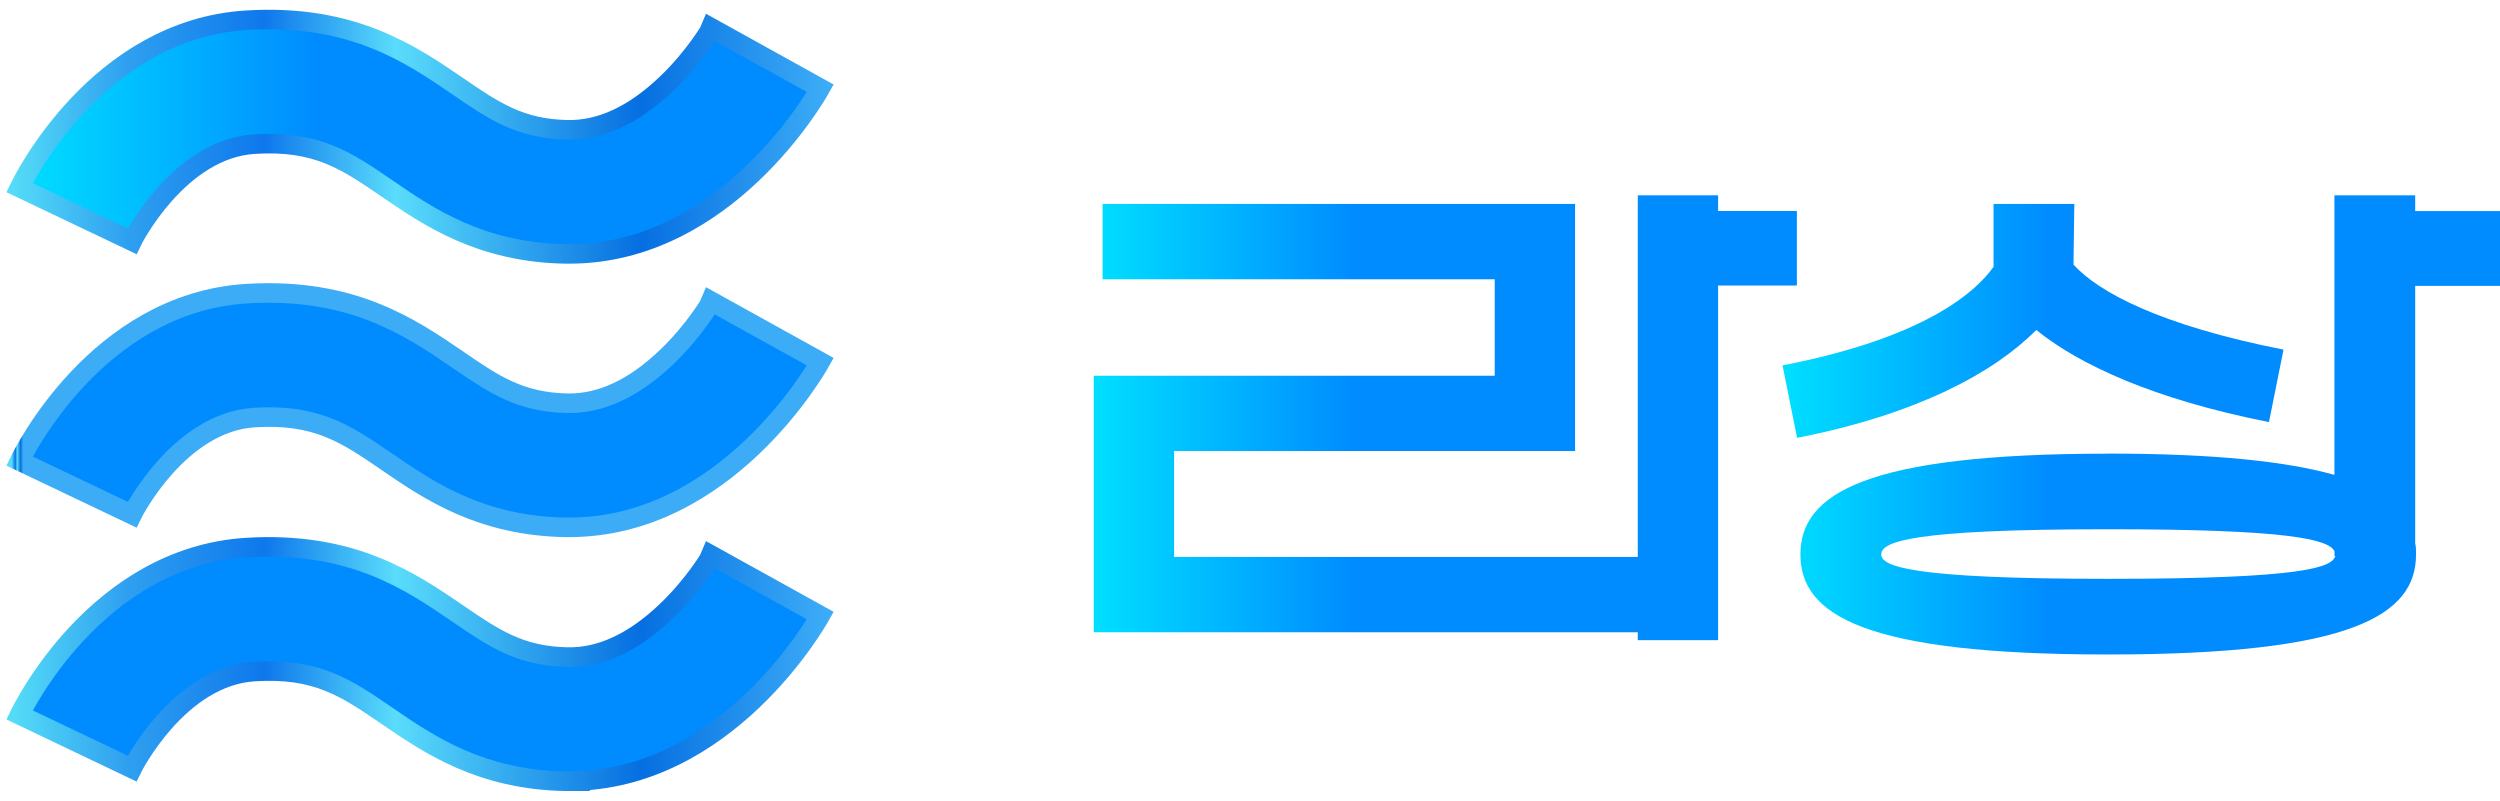
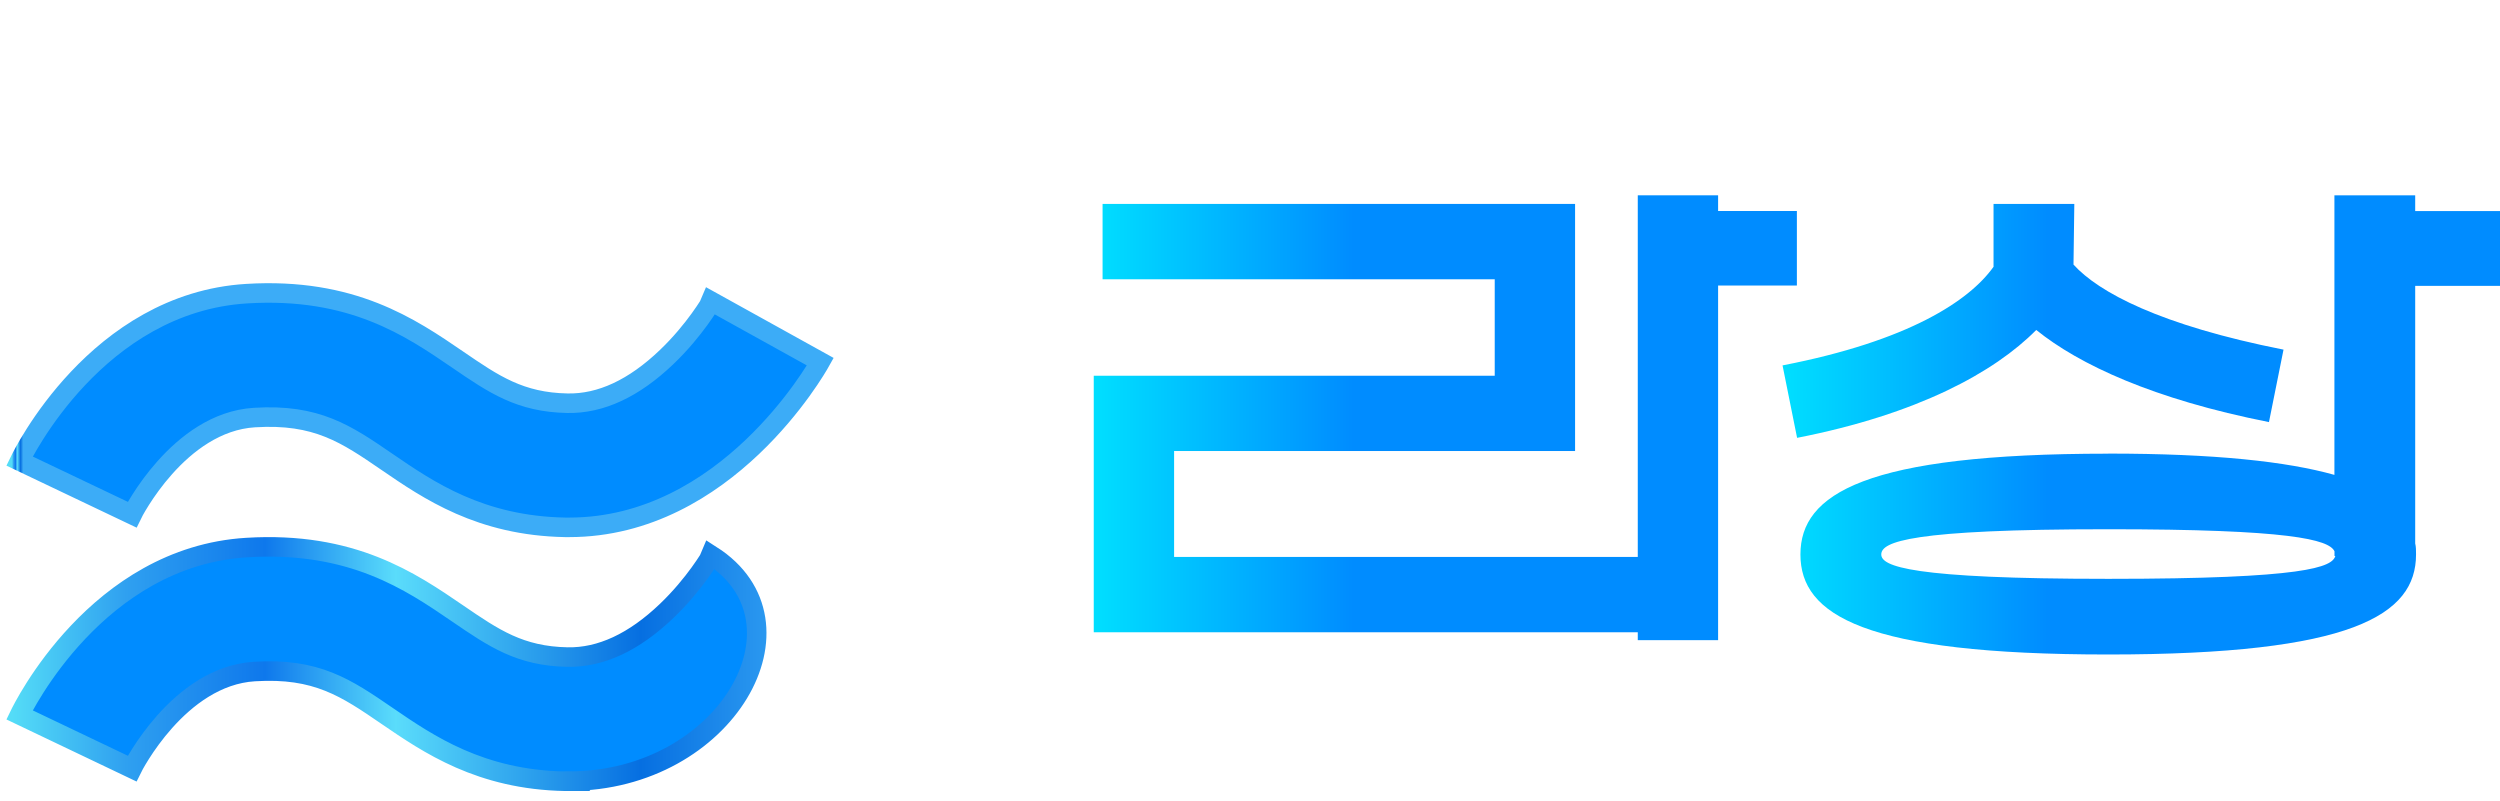
<svg xmlns="http://www.w3.org/2000/svg" width="128" height="41" viewBox="0 0 128 41" fill="none">
-   <path d="M29.155 13C29.081 13 29.012 13 28.938 13C24.595 12.92 21.946 11.109 19.818 9.651C17.724 8.216 16.213 7.18 13.027 7.379C9.136 7.618 6.784 12.305 6.762 12.351L1 9.606C1.16 9.276 4.959 1.502 12.632 1.035C18.016 0.705 21.019 2.761 23.434 4.412C25.288 5.682 26.632 6.599 29.052 6.645C30.757 6.679 32.462 5.882 34.133 4.281C35.581 2.897 36.416 1.445 36.422 1.428L42 4.52C41.806 4.868 37.182 12.994 29.15 13H29.155Z" fill="url(#paint0_linear_293_151)" stroke="url(#paint1_linear_293_151)" stroke-miterlimit="10" />
  <path d="M29.155 27C29.081 27 29.012 27 28.938 27C24.595 26.92 21.946 25.109 19.818 23.651C17.724 22.216 16.213 21.18 13.027 21.379C9.136 21.618 6.784 26.305 6.762 26.351L1 23.606C1.16 23.276 4.959 15.502 12.632 15.035C18.016 14.705 21.019 16.761 23.434 18.412C25.288 19.682 26.632 20.599 29.052 20.645C30.757 20.679 32.462 19.881 34.133 18.281C35.581 16.898 36.416 15.445 36.422 15.428L42 18.52C41.806 18.868 37.182 26.994 29.15 27H29.155Z" fill="url(#paint2_linear_293_151)" stroke="url(#paint3_linear_293_151)" stroke-miterlimit="10" />
-   <path d="M29.155 40C29.081 40 29.012 40 28.938 40C24.595 39.92 21.946 38.11 19.818 36.653C17.724 35.219 16.213 34.183 13.027 34.382C9.136 34.621 6.784 39.306 6.762 39.351L1 36.602C1.16 36.272 4.959 28.502 12.632 28.035C18.016 27.705 21.019 29.76 23.434 31.411C25.288 32.68 26.632 33.596 29.052 33.642C30.757 33.676 32.462 32.879 34.133 31.28C35.581 29.897 36.416 28.445 36.422 28.428L42 31.519C41.806 31.866 37.182 39.989 29.15 39.994L29.155 40Z" fill="url(#paint4_linear_293_151)" stroke="url(#paint5_linear_293_151)" stroke-miterlimit="10" />
+   <path d="M29.155 40C29.081 40 29.012 40 28.938 40C24.595 39.92 21.946 38.11 19.818 36.653C17.724 35.219 16.213 34.183 13.027 34.382C9.136 34.621 6.784 39.306 6.762 39.351L1 36.602C1.16 36.272 4.959 28.502 12.632 28.035C18.016 27.705 21.019 29.76 23.434 31.411C25.288 32.68 26.632 33.596 29.052 33.642C30.757 33.676 32.462 32.879 34.133 31.28C35.581 29.897 36.416 28.445 36.422 28.428C41.806 31.866 37.182 39.989 29.15 39.994L29.155 40Z" fill="url(#paint4_linear_293_151)" stroke="url(#paint5_linear_293_151)" stroke-miterlimit="10" />
  <path d="M102.069 13.669V10.443H106.205L106.163 13.547C107.444 14.96 110.59 16.652 116.916 17.901L116.171 21.611C110.256 20.442 106.45 18.666 104.256 16.894C102.105 19.071 98.174 21.21 92.011 22.418L91.266 18.708C97.72 17.458 100.823 15.402 102.062 13.669H102.069ZM107.941 23.224C113.402 23.224 117.083 23.629 119.522 24.314V10H123.658V10.806H128V14.638H123.658V27.824C123.701 27.986 123.701 28.187 123.701 28.388C123.701 31.492 120.435 33.51 107.941 33.51C95.448 33.51 92.182 31.492 92.182 28.388C92.182 25.284 95.49 23.228 107.941 23.228V23.224ZM119.526 28.225C119.235 27.62 117.207 27.097 107.945 27.097C97.809 27.097 96.321 27.741 96.321 28.388C96.321 28.994 97.812 29.637 107.945 29.637C118.077 29.637 119.405 29.032 119.568 28.468H119.526V28.225Z" fill="url(#paint6_linear_293_151)" />
  <path d="M83.854 32.372H56V19.238H76.53V14.299H56.452V10.441H80.644V23.092H60.114V28.515H83.854V10H87.967V10.803H92V14.619H87.967V32.776H83.854V32.372Z" fill="url(#paint7_linear_293_151)" />
  <defs>
    <linearGradient id="paint0_linear_293_151" x1="1" y1="7.003" x2="42" y2="7.003" gradientUnits="userSpaceOnUse">
      <stop stop-color="#00DFFF" />
      <stop offset="0.37" stop-color="#008CFF" />
      <stop offset="0.83" stop-color="#008CFF" />
    </linearGradient>
    <linearGradient id="paint1_linear_293_151" x1="0.617" y1="7.003" x2="42.389" y2="7.003" gradientUnits="userSpaceOnUse">
      <stop stop-color="#54DCF7" />
      <stop offset="0.14" stop-color="#2FA0F0" />
      <stop offset="0.31" stop-color="#0E78EC" />
      <stop offset="0.47" stop-color="#5ADCFB" />
      <stop offset="0.77" stop-color="#066FE1" />
      <stop offset="1" stop-color="#3CACF7" />
    </linearGradient>
    <linearGradient id="paint2_linear_293_151" x1="0.617" y1="21.003" x2="1.189" y2="21.003" gradientUnits="userSpaceOnUse">
      <stop stop-color="#00DFFF" />
      <stop offset="0.37" stop-color="#008CFF" />
      <stop offset="0.83" stop-color="#008CFF" />
    </linearGradient>
    <linearGradient id="paint3_linear_293_151" x1="0.617" y1="21.003" x2="1.189" y2="21.003" gradientUnits="userSpaceOnUse">
      <stop stop-color="#54DCF7" />
      <stop offset="0.14" stop-color="#2FA0F0" />
      <stop offset="0.31" stop-color="#0E78EC" />
      <stop offset="0.47" stop-color="#5ADCFB" />
      <stop offset="0.77" stop-color="#066FE1" />
      <stop offset="1" stop-color="#3CACF7" />
    </linearGradient>
    <linearGradient id="paint4_linear_293_151" x1="0.617" y1="34.001" x2="1.189" y2="34.001" gradientUnits="userSpaceOnUse">
      <stop stop-color="#00DFFF" />
      <stop offset="0.37" stop-color="#008CFF" />
      <stop offset="0.83" stop-color="#008CFF" />
    </linearGradient>
    <linearGradient id="paint5_linear_293_151" x1="0.617" y1="34.001" x2="42.389" y2="34.001" gradientUnits="userSpaceOnUse">
      <stop stop-color="#54DCF7" />
      <stop offset="0.14" stop-color="#2FA0F0" />
      <stop offset="0.31" stop-color="#0E78EC" />
      <stop offset="0.47" stop-color="#5ADCFB" />
      <stop offset="0.77" stop-color="#066FE1" />
      <stop offset="1" stop-color="#3CACF7" />
    </linearGradient>
    <linearGradient id="paint6_linear_293_151" x1="91.266" y1="21.753" x2="128" y2="21.753" gradientUnits="userSpaceOnUse">
      <stop stop-color="#00DFFF" />
      <stop offset="0.37" stop-color="#008CFF" />
    </linearGradient>
    <linearGradient id="paint7_linear_293_151" x1="56" y1="21.386" x2="92" y2="21.386" gradientUnits="userSpaceOnUse">
      <stop stop-color="#00DFFF" />
      <stop offset="0.37" stop-color="#008CFF" />
    </linearGradient>
  </defs>
</svg>